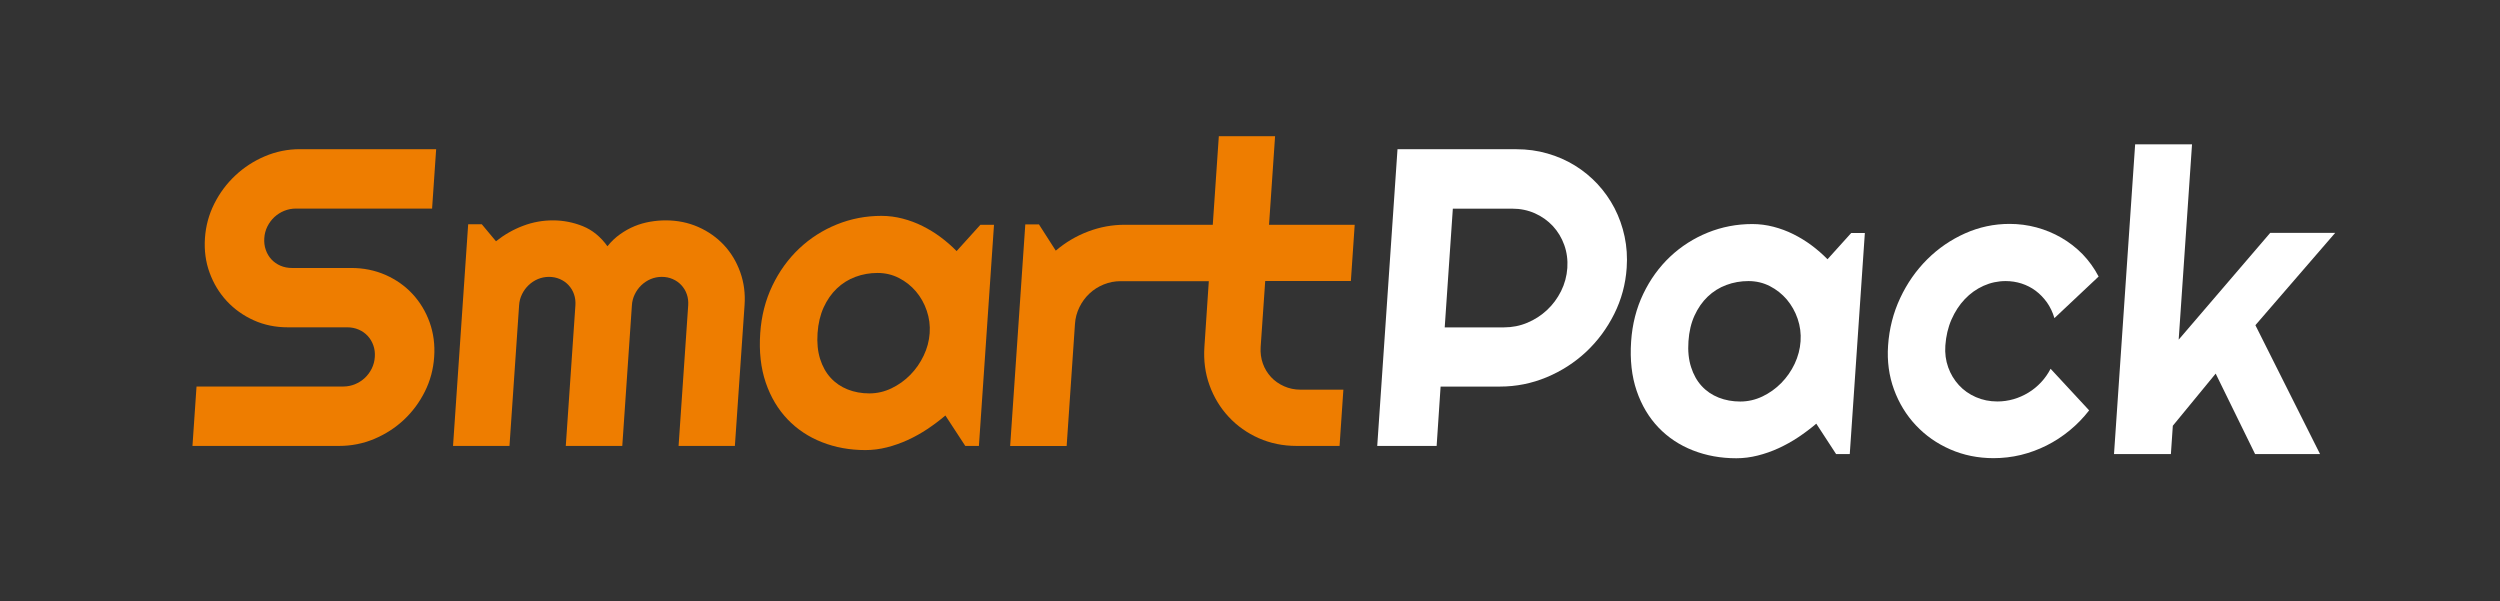
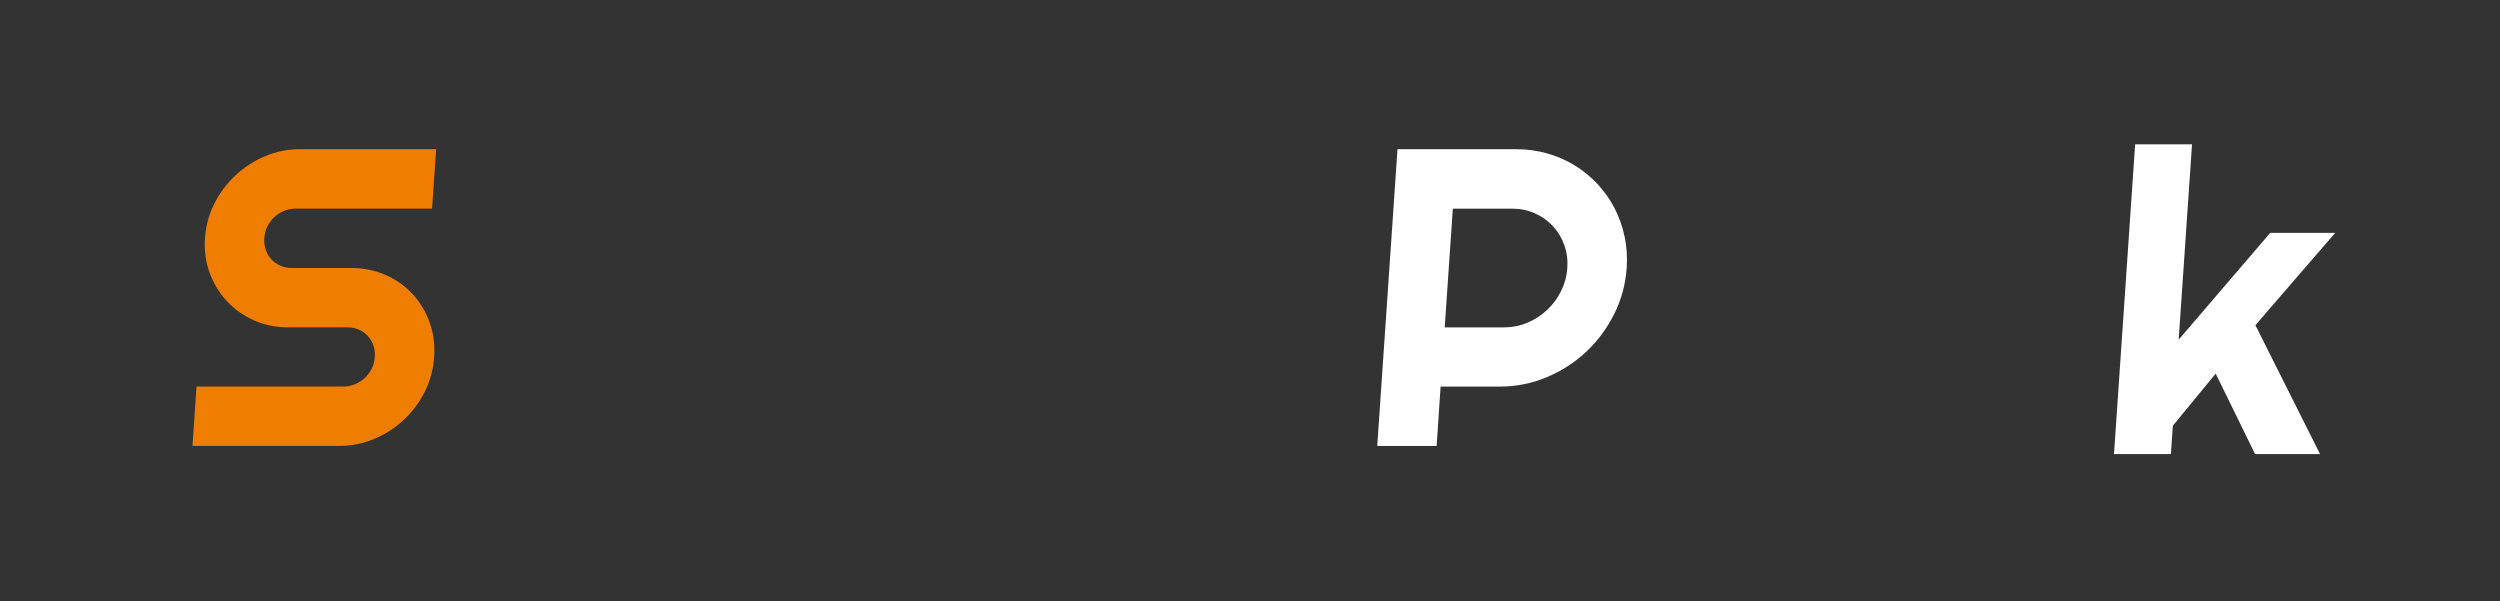
<svg xmlns="http://www.w3.org/2000/svg" version="1.1" id="Capa_1" x="0px" y="0px" viewBox="0 0 516.85 124.28" style="enable-background:new 0 0 516.85 124.28;" xml:space="preserve">
  <rect x="0" y="0" width="516.85" height="124.28" fill="#333333" stroke="none" />
  <style type="text/css">
	.st0{fill:#EE7D00;}
	.st1{fill:#FFFFFF;}
</style>
  <g>
    <path class="st0" d="M42.37,49.24c0.17-2.54,0.82-4.92,1.94-7.14c1.12-2.22,2.57-4.17,4.36-5.84c1.78-1.67,3.82-2.99,6.11-3.96   c2.29-0.97,4.7-1.46,7.24-1.46h28.15l-0.84,12.28H61.18c-0.86,0-1.66,0.16-2.43,0.47c-0.76,0.31-1.44,0.75-2.04,1.3   c-0.59,0.56-1.07,1.21-1.44,1.95c-0.36,0.74-0.58,1.54-0.63,2.4c-0.06,0.85,0.04,1.66,0.31,2.42c0.26,0.76,0.65,1.41,1.17,1.97   c0.52,0.56,1.14,0.99,1.86,1.3c0.72,0.31,1.51,0.47,2.36,0.47h12.28c2.54,0,4.89,0.48,7.07,1.43c2.17,0.96,4.04,2.27,5.59,3.94   c1.55,1.67,2.73,3.62,3.54,5.86c0.8,2.24,1.12,4.63,0.94,7.17c-0.17,2.54-0.81,4.92-1.92,7.14c-1.11,2.22-2.55,4.17-4.33,5.84   c-1.78,1.67-3.83,2.99-6.13,3.96c-2.31,0.97-4.73,1.45-7.26,1.45H39.79l0.84-12.28h30.32c0.86,0,1.66-0.16,2.43-0.47   c0.76-0.31,1.44-0.75,2.04-1.3c0.59-0.56,1.07-1.2,1.44-1.95c0.36-0.74,0.58-1.54,0.63-2.4c0.06-0.86-0.04-1.65-0.31-2.4   c-0.26-0.74-0.65-1.39-1.17-1.95c-0.52-0.56-1.14-0.99-1.86-1.3c-0.72-0.31-1.51-0.47-2.36-0.47H59.51c-2.54,0-4.89-0.48-7.04-1.45   c-2.16-0.97-4.01-2.29-5.57-3.96c-1.55-1.67-2.74-3.62-3.56-5.86C42.52,54.17,42.2,51.78,42.37,49.24z" />
-     <path class="st0" d="M151.93,92.19h-11.64l1.99-29.09c0.05-0.8-0.04-1.55-0.29-2.27s-0.63-1.34-1.13-1.88   c-0.5-0.54-1.1-0.96-1.8-1.26c-0.69-0.3-1.44-0.45-2.24-0.45c-0.8,0-1.56,0.15-2.28,0.45s-1.36,0.72-1.93,1.26   c-0.57,0.54-1.02,1.17-1.37,1.88s-0.55,1.47-0.6,2.27l-1.99,29.09h-11.68l1.99-29.09c0.05-0.8-0.04-1.55-0.29-2.27   s-0.63-1.34-1.13-1.88c-0.5-0.54-1.1-0.96-1.8-1.26s-1.44-0.45-2.24-0.45c-0.8,0-1.56,0.15-2.28,0.45   c-0.72,0.3-1.36,0.72-1.93,1.26c-0.57,0.54-1.02,1.17-1.37,1.88s-0.55,1.47-0.6,2.27l-1.99,29.09H93.66l3.13-45.82h2.82l2.93,3.51   c1.72-1.37,3.58-2.43,5.59-3.19c2-0.76,4.06-1.13,6.17-1.13c2.14,0,4.2,0.4,6.19,1.2c1.98,0.8,3.68,2.18,5.09,4.15   c0.78-0.97,1.65-1.8,2.61-2.48c0.96-0.68,1.96-1.24,3-1.67c1.04-0.43,2.11-0.73,3.21-0.92c1.1-0.19,2.17-0.28,3.23-0.28   c2.42,0,4.67,0.46,6.73,1.37c2.06,0.91,3.83,2.16,5.31,3.74c1.47,1.58,2.59,3.44,3.36,5.58c0.77,2.14,1.07,4.42,0.9,6.84   L151.93,92.19z" />
-     <path class="st0" d="M202.38,92.19h-2.82l-4.11-6.29c-1.18,1-2.42,1.93-3.72,2.8c-1.3,0.87-2.66,1.62-4.07,2.27   c-1.41,0.64-2.85,1.15-4.32,1.52c-1.47,0.37-2.94,0.56-4.42,0.56c-3.22,0-6.22-0.54-8.98-1.63c-2.76-1.08-5.14-2.66-7.12-4.73   c-1.98-2.07-3.49-4.6-4.51-7.59c-1.02-2.99-1.4-6.4-1.14-10.22c0.24-3.56,1.08-6.84,2.51-9.82c1.43-2.98,3.28-5.54,5.55-7.68   c2.27-2.14,4.86-3.8,7.78-4.98c2.92-1.18,5.99-1.77,9.21-1.77c1.48,0,2.94,0.19,4.37,0.56c1.43,0.37,2.81,0.88,4.13,1.54   c1.32,0.66,2.58,1.43,3.76,2.31c1.18,0.88,2.28,1.84,3.29,2.87l4.91-5.43h2.82L202.38,92.19z M192.2,68.88   c0.11-1.6-0.09-3.14-0.6-4.64c-0.51-1.5-1.25-2.82-2.23-3.98c-0.98-1.15-2.15-2.08-3.51-2.78c-1.36-0.7-2.84-1.05-4.44-1.05   c-1.6,0-3.12,0.27-4.57,0.81c-1.45,0.54-2.73,1.34-3.84,2.4c-1.11,1.06-2.02,2.36-2.73,3.91c-0.7,1.55-1.13,3.33-1.26,5.33   c-0.14,2,0.04,3.77,0.53,5.33c0.49,1.55,1.22,2.86,2.19,3.91c0.97,1.06,2.14,1.85,3.52,2.4c1.37,0.54,2.86,0.81,4.46,0.81   c1.6,0,3.13-0.35,4.58-1.05c1.46-0.7,2.76-1.63,3.89-2.78c1.13-1.15,2.06-2.48,2.77-3.98C191.68,72.02,192.09,70.48,192.2,68.88z" />
-     <path class="st0" d="M261.57,58.1h17.71l0.79-11.63h-17.71l1.25-18.31h-11.63l-1.25,18.31h-5.69H232.5c-2.57,0-5.08,0.46-7.54,1.39   c-2.46,0.93-4.69,2.25-6.69,3.96l-3.48-5.43h-2.82l-3.13,45.82h11.68l1.72-25.24c0.08-1.23,0.39-2.38,0.92-3.46   c0.53-1.08,1.22-2.02,2.07-2.82c0.85-0.8,1.84-1.43,2.95-1.88c1.11-0.46,2.29-0.68,3.51-0.68h12.53h5.69L249,71.7   c-0.19,2.82,0.16,5.48,1.06,7.96c0.9,2.48,2.22,4.66,3.96,6.52c1.74,1.87,3.81,3.34,6.22,4.41c2.41,1.07,5.02,1.6,7.85,1.6h8.85   l0.79-11.63h-8.85c-1.23,0-2.37-0.24-3.42-0.71c-1.05-0.47-1.95-1.1-2.69-1.9c-0.74-0.8-1.31-1.73-1.69-2.8   c-0.38-1.07-0.53-2.22-0.45-3.44L261.57,58.1z" />
    <path class="st1" d="M297.01,92.19h-12.28l4.19-61.34h24.55c2.25,0,4.4,0.29,6.44,0.88c2.04,0.58,3.93,1.41,5.67,2.48   c1.74,1.07,3.3,2.35,4.7,3.85c1.39,1.5,2.56,3.16,3.51,4.98c0.94,1.83,1.64,3.78,2.08,5.86c0.44,2.08,0.59,4.25,0.43,6.5   c-0.23,3.37-1.09,6.54-2.58,9.52c-1.49,2.98-3.42,5.58-5.79,7.81c-2.38,2.22-5.1,3.98-8.17,5.26c-3.07,1.28-6.29,1.93-9.65,1.93   h-12.28L297.01,92.19z M300.36,43.13l-1.68,24.55h12.28c1.68,0,3.29-0.32,4.81-0.96c1.53-0.64,2.88-1.52,4.07-2.63   c1.19-1.11,2.15-2.42,2.9-3.91c0.74-1.5,1.17-3.09,1.29-4.77c0.11-1.68-0.1-3.27-0.64-4.77s-1.33-2.8-2.36-3.91   c-1.04-1.11-2.27-1.99-3.71-2.63c-1.44-0.64-3-0.96-4.68-0.96H300.36z" />
-     <path class="st1" d="M382.42,93.88h-2.82l-4.1-6.29c-1.18,1-2.42,1.93-3.72,2.8c-1.3,0.87-2.66,1.62-4.07,2.27   s-2.85,1.15-4.32,1.52s-2.94,0.56-4.42,0.56c-3.22,0-6.21-0.54-8.98-1.63c-2.76-1.08-5.14-2.66-7.12-4.73   c-1.98-2.07-3.49-4.6-4.51-7.59c-1.02-2.99-1.4-6.4-1.14-10.22c0.24-3.56,1.08-6.84,2.51-9.82c1.43-2.98,3.28-5.54,5.55-7.68   c2.27-2.14,4.87-3.8,7.78-4.98c2.92-1.18,5.99-1.77,9.21-1.77c1.48,0,2.94,0.19,4.37,0.56c1.43,0.37,2.81,0.88,4.13,1.54   c1.32,0.66,2.58,1.43,3.76,2.31c1.18,0.88,2.28,1.84,3.29,2.87l4.9-5.43h2.82L382.42,93.88z M372.25,70.56   c0.11-1.6-0.09-3.14-0.6-4.64c-0.51-1.5-1.26-2.82-2.23-3.98c-0.98-1.15-2.15-2.08-3.51-2.78c-1.36-0.7-2.84-1.05-4.44-1.05   c-1.6,0-3.12,0.27-4.57,0.81c-1.45,0.54-2.73,1.34-3.84,2.4c-1.11,1.06-2.02,2.36-2.73,3.91c-0.71,1.55-1.13,3.33-1.26,5.33   c-0.14,2,0.04,3.77,0.54,5.33c0.49,1.55,1.22,2.86,2.19,3.91c0.97,1.06,2.14,1.85,3.52,2.4c1.37,0.54,2.86,0.81,4.46,0.81   c1.6,0,3.12-0.35,4.59-1.05c1.46-0.7,2.76-1.63,3.89-2.78c1.13-1.15,2.06-2.48,2.77-3.98C371.73,73.71,372.14,72.16,372.25,70.56z" />
-     <path class="st1" d="M433.87,57.17l-9.14,8.6c-0.35-1.2-0.86-2.27-1.53-3.23c-0.68-0.95-1.46-1.76-2.34-2.42   c-0.88-0.66-1.85-1.15-2.91-1.5c-1.06-0.34-2.16-0.51-3.3-0.51c-1.6,0-3.12,0.33-4.58,0.98c-1.46,0.66-2.75,1.58-3.87,2.76   c-1.12,1.18-2.04,2.59-2.75,4.21c-0.71,1.62-1.13,3.42-1.27,5.39c-0.11,1.6,0.09,3.09,0.59,4.49c0.5,1.4,1.24,2.62,2.21,3.68   c0.97,1.06,2.14,1.88,3.51,2.48c1.37,0.6,2.85,0.9,4.45,0.9c1.14,0,2.25-0.16,3.33-0.47c1.08-0.31,2.1-0.76,3.07-1.35   c0.97-0.58,1.84-1.3,2.63-2.14c0.78-0.84,1.44-1.77,1.97-2.8l7.97,8.6c-1.19,1.54-2.53,2.92-4.03,4.15   c-1.5,1.23-3.09,2.27-4.79,3.12c-1.7,0.85-3.47,1.5-5.31,1.95c-1.84,0.44-3.72,0.66-5.63,0.66c-3.22,0-6.21-0.61-8.97-1.82   c-2.76-1.21-5.12-2.87-7.1-4.98c-1.98-2.11-3.49-4.58-4.52-7.4c-1.03-2.82-1.44-5.84-1.22-9.07c0.24-3.51,1.08-6.79,2.51-9.84   c1.43-3.05,3.29-5.71,5.57-7.98s4.88-4.06,7.81-5.37c2.93-1.31,6-1.97,9.22-1.97c1.91,0,3.77,0.24,5.58,0.73   c1.81,0.49,3.51,1.19,5.12,2.12c1.61,0.93,3.07,2.06,4.39,3.4C431.84,53.89,432.96,55.43,433.87,57.17z" />
    <path class="st1" d="M448.81,93.88h-11.76l4.37-64.04h11.76l-2.76,40.38l18.92-22.07h13.43l-16.49,19.08l13.37,26.65h-13.43   l-8.15-16.64l-8.86,10.78L448.81,93.88z" />
  </g>
</svg>